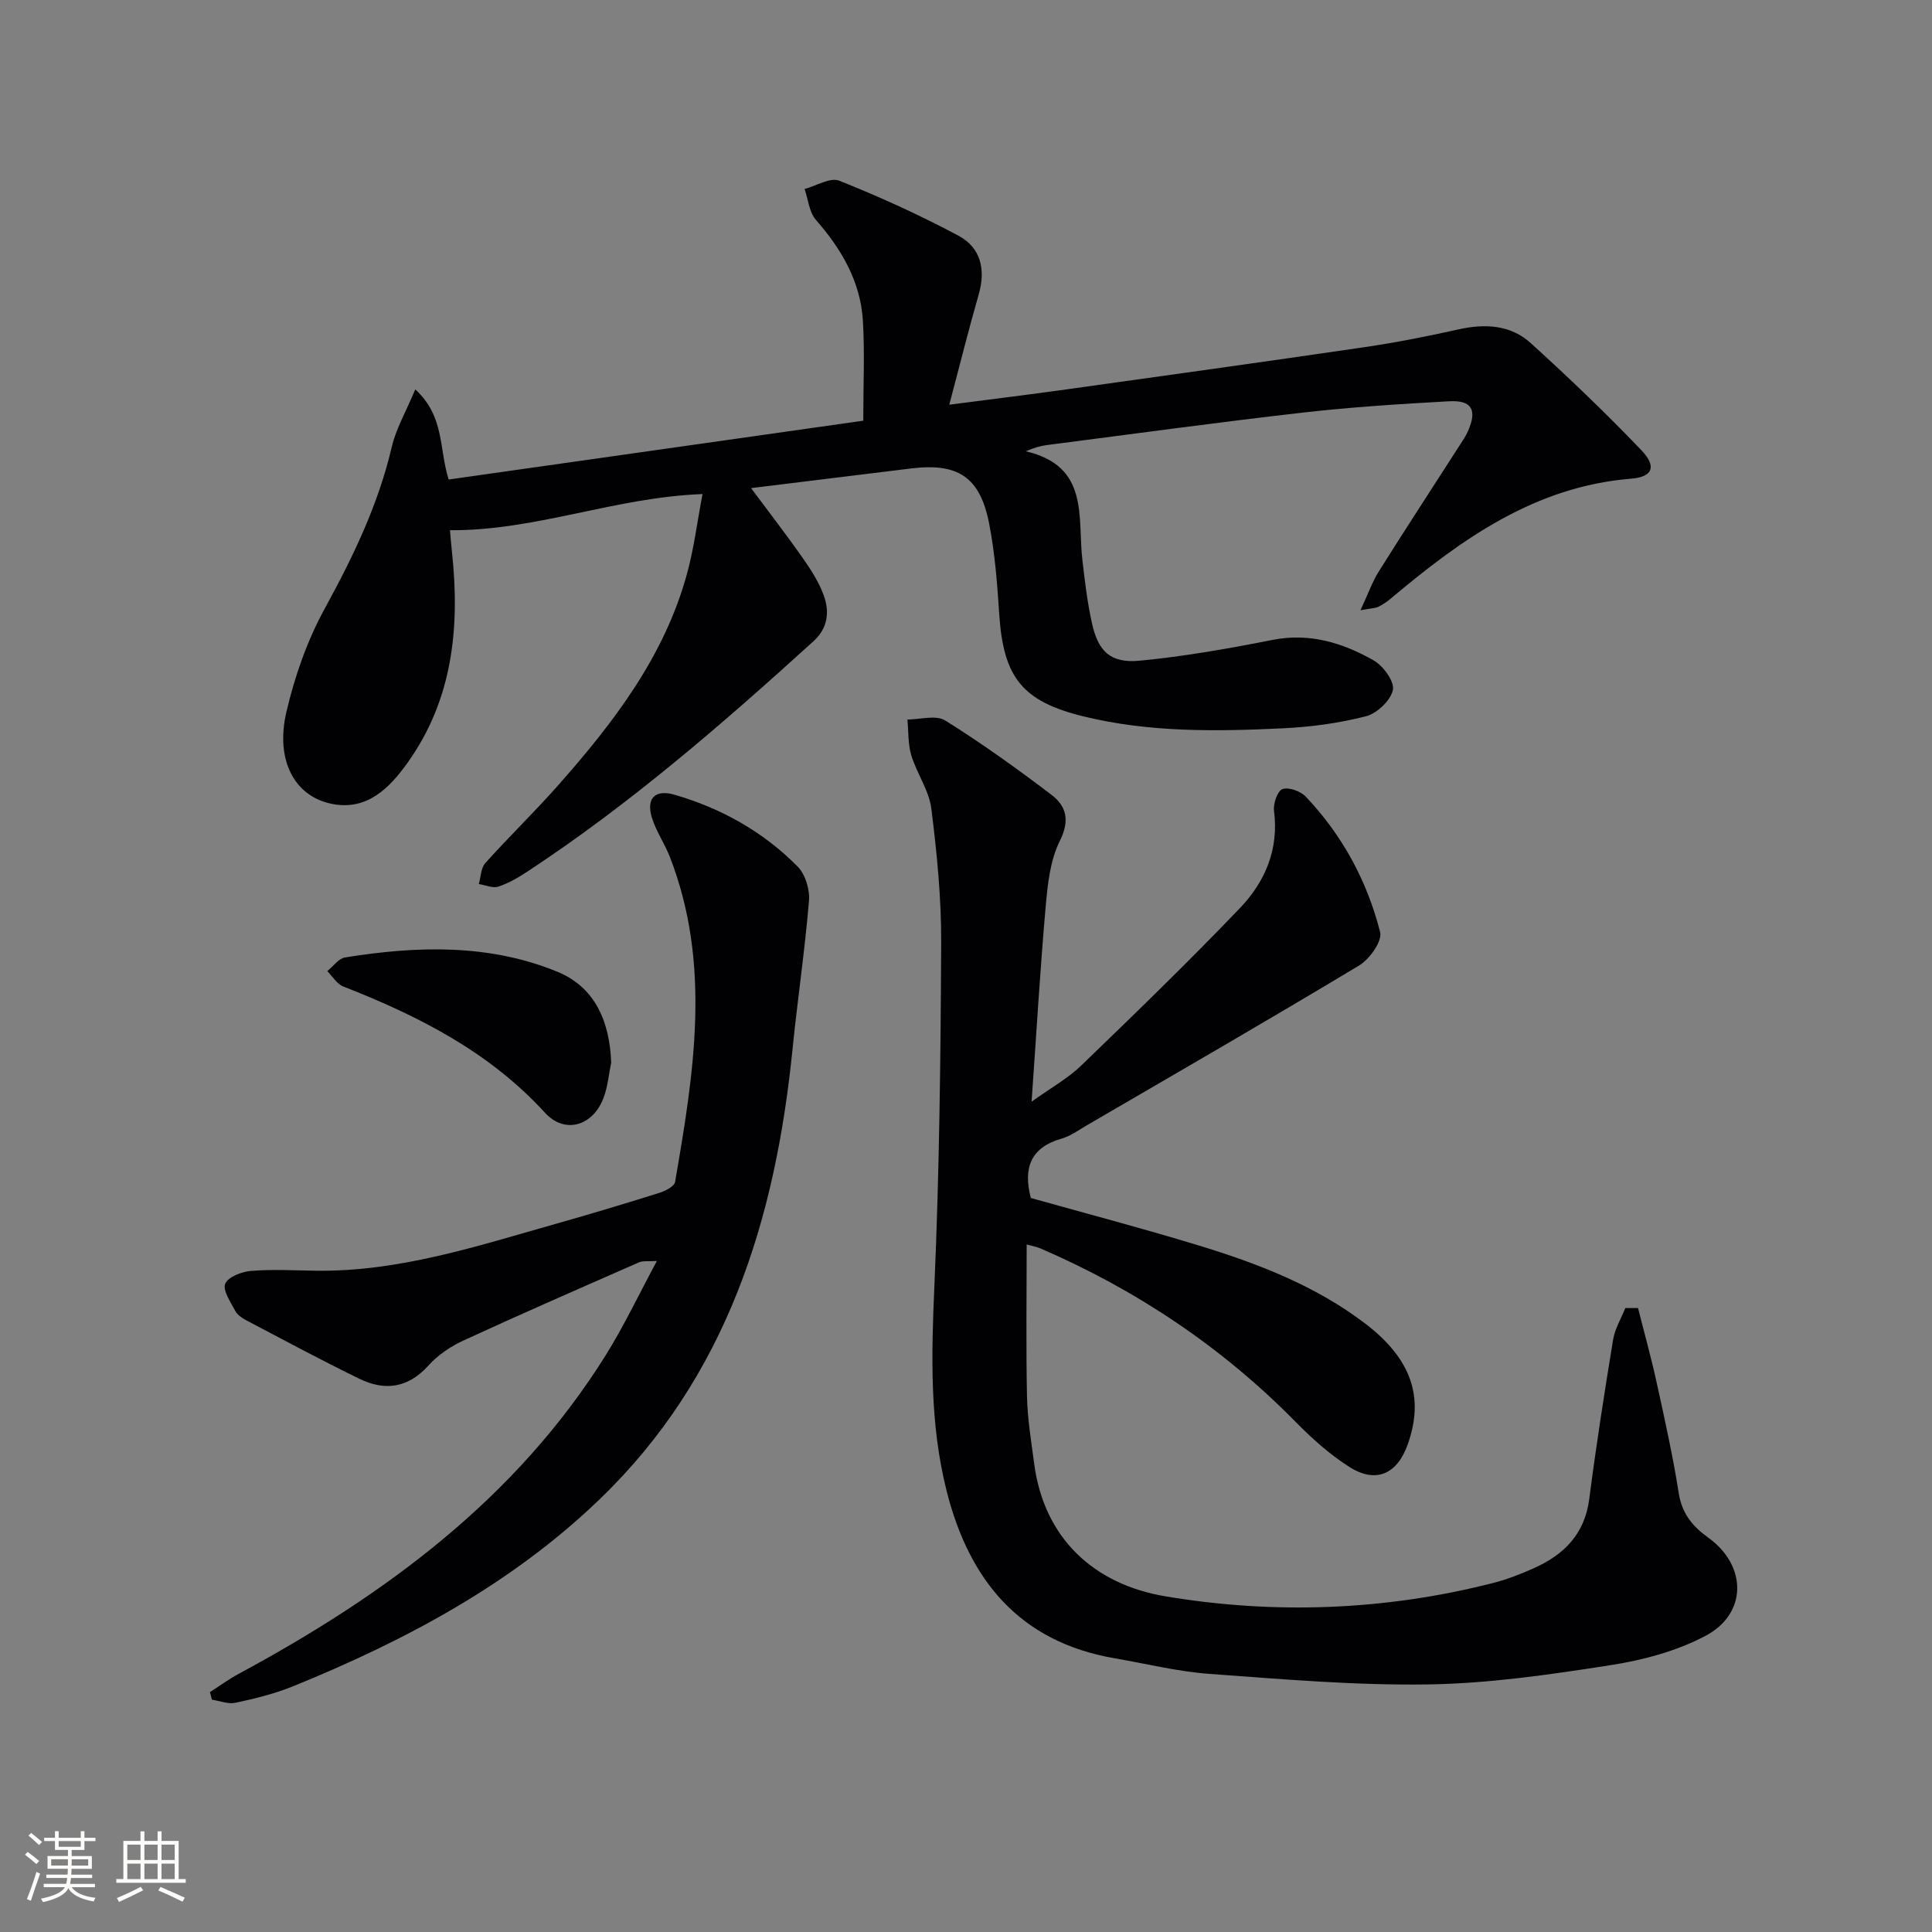
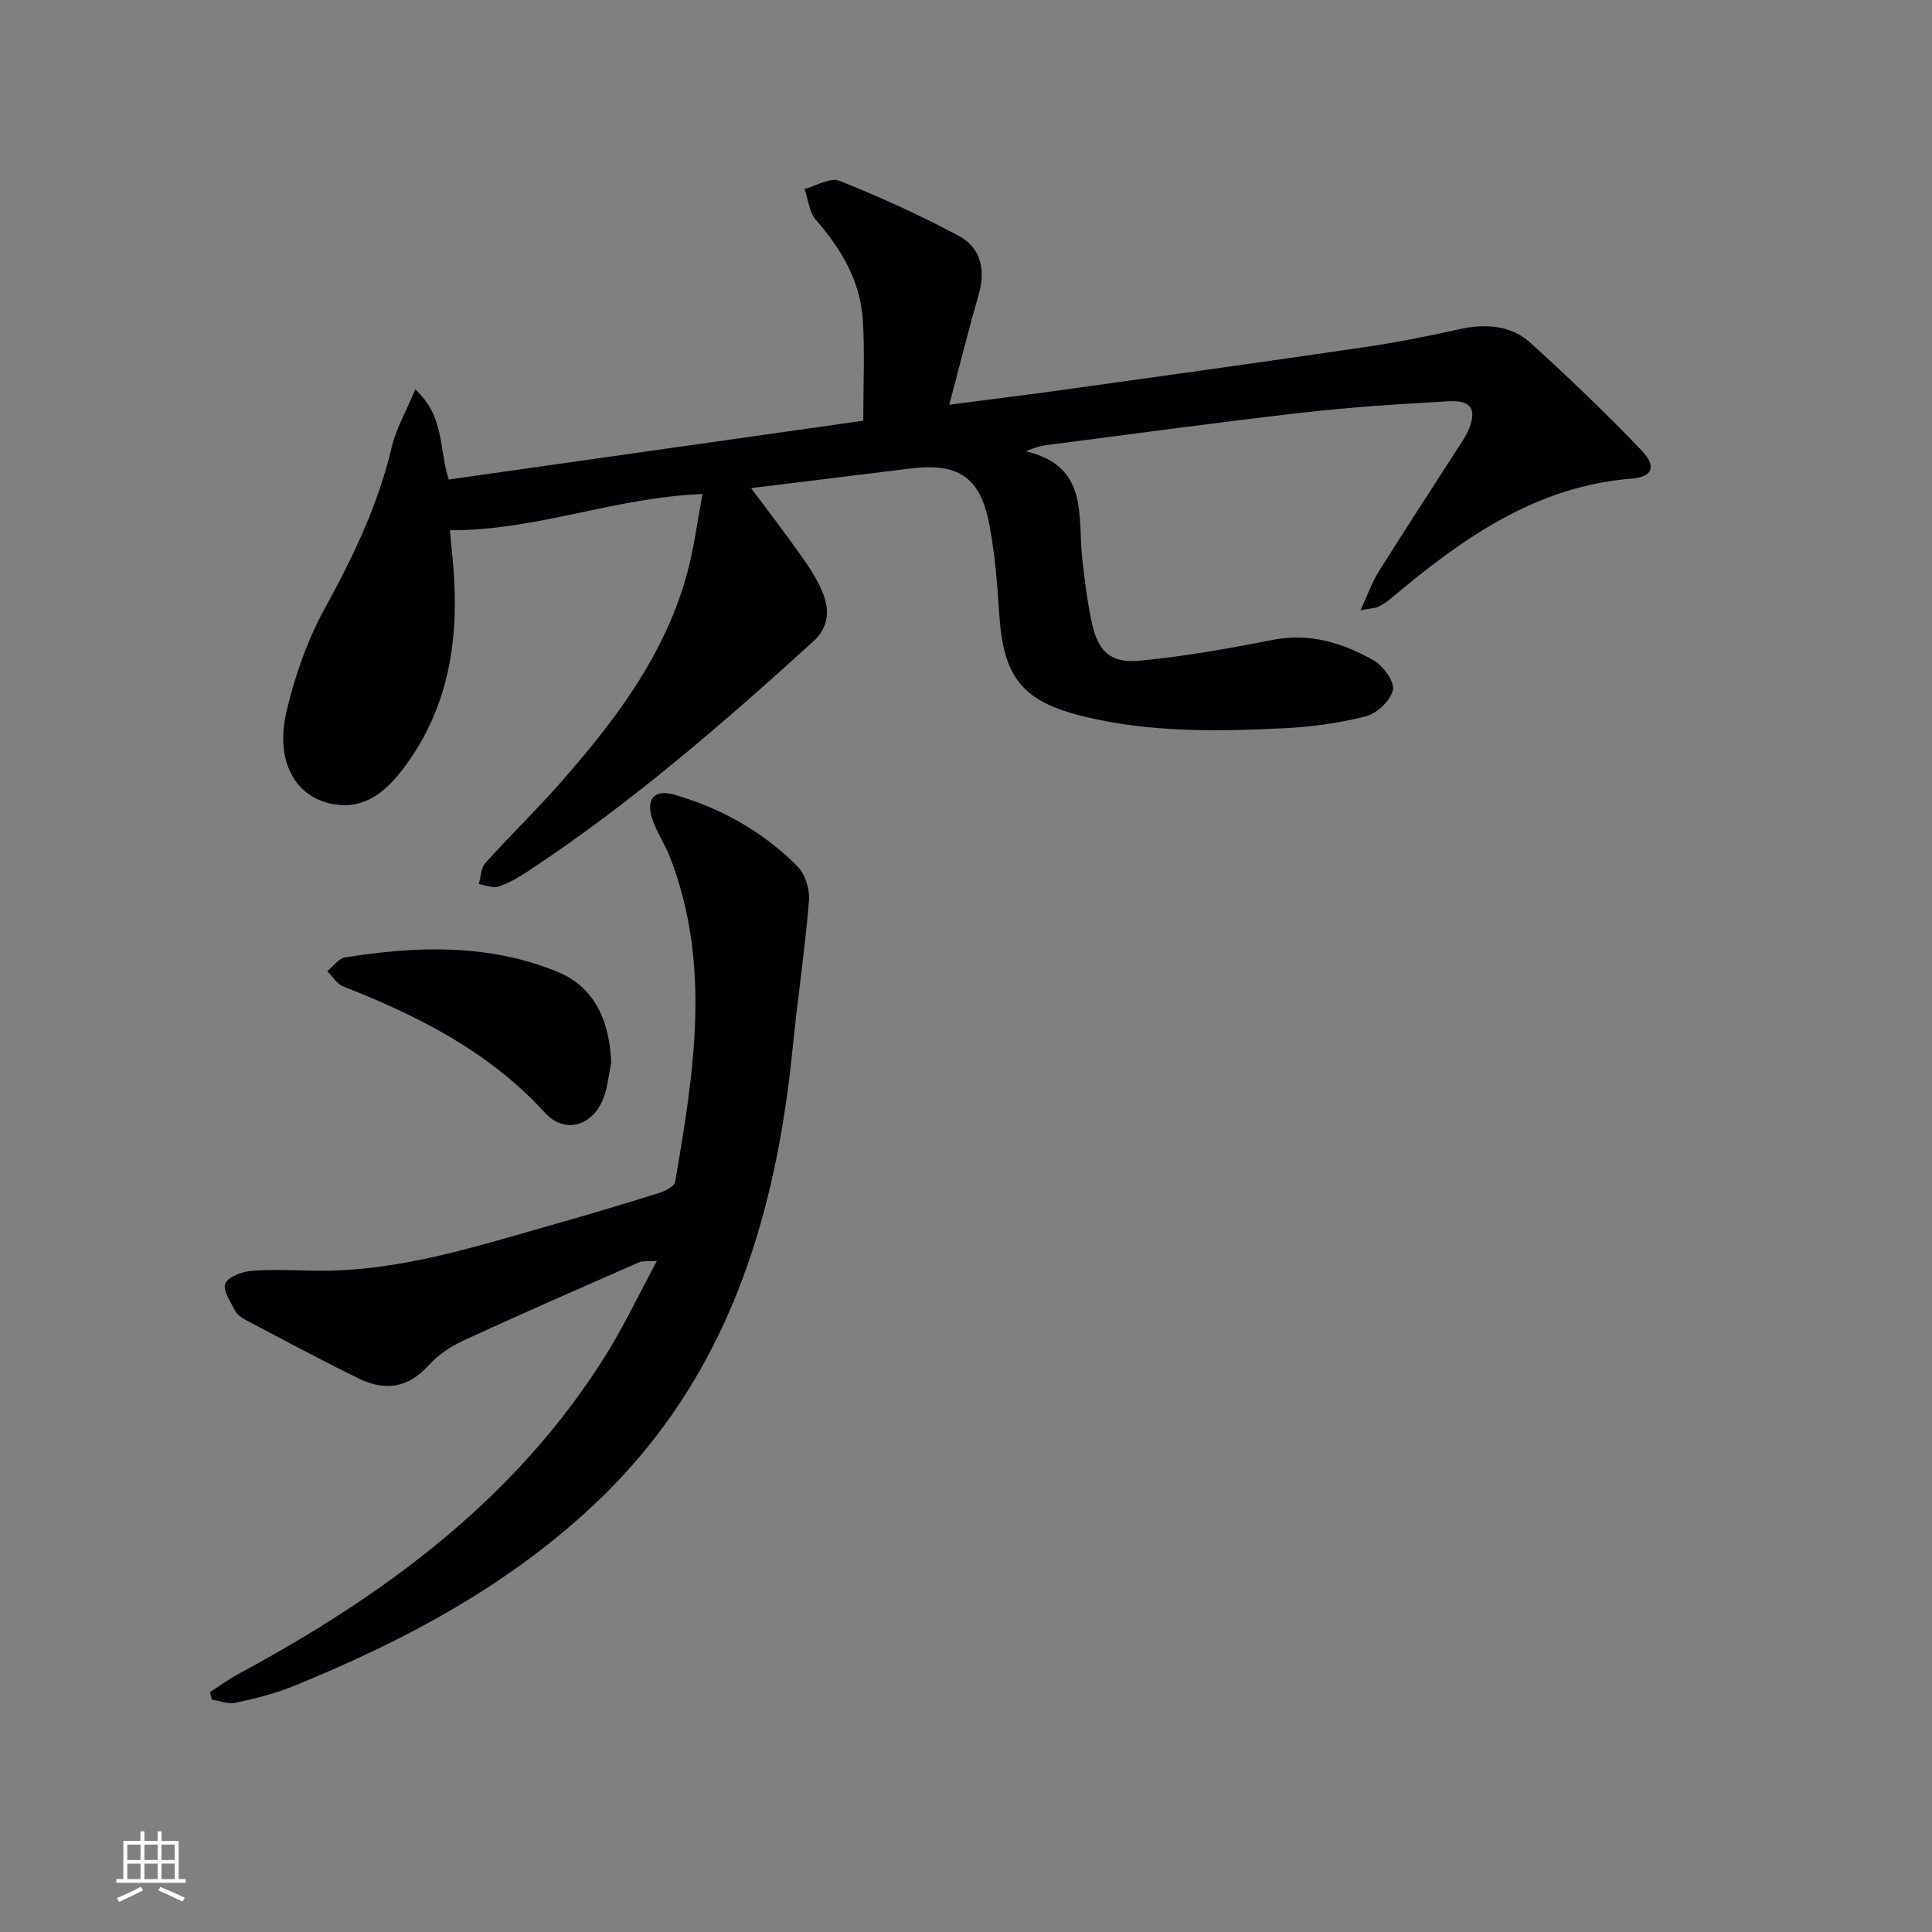
<svg xmlns="http://www.w3.org/2000/svg" enable-background="new 0 0 400 400" viewBox="0 0 400 400">
  <rect x="0" y="0" width="400" height="400" fill="#808080" stroke="none" />
  <g fill="#010104">
-     <path d="m339.14 270.82c1.29 5.13 2.72 10.24 3.85 15.41 1.67 7.62 3.37 15.24 4.58 22.93.66 4.21 2.86 6.86 6.1 9.19 8.04 5.77 8.15 15.7-.54 20.32-6 3.19-13.01 5.05-19.78 6.1-12.46 1.94-25.07 3.78-37.64 3.97-15.09.23-30.23-1.08-45.31-2.18-6.59-.48-13.09-2.11-19.63-3.23-19.71-3.4-30.12-16.19-34.78-34.64-3.54-14.02-3.16-28.23-2.53-42.59 1.03-23.61 1.29-47.26 1.4-70.89.04-9.27-.88-18.6-2.04-27.81-.48-3.77-3-7.25-4.14-11-.71-2.34-.57-4.94-.81-7.43 2.64 0 5.91-1 7.81.19 7.59 4.73 14.88 9.98 22.01 15.39 3.13 2.37 3.84 5.35 1.72 9.59-2 4-2.5 8.92-2.91 13.51-1.15 13.04-1.91 26.12-2.92 40.44 4.01-2.88 7.49-4.79 10.25-7.46 11.12-10.73 22.24-21.49 32.92-32.66 5.17-5.41 8.06-12.13 7.02-20.08-.2-1.49.73-4.17 1.76-4.52 1.3-.45 3.73.43 4.81 1.56 7.57 7.97 12.71 17.47 15.4 28.04.48 1.87-2.17 5.61-4.33 6.91-18.65 11.23-37.51 22.1-56.32 33.06-1.72 1-3.41 2.25-5.28 2.79-6.45 1.84-8.01 6.12-6.39 12.3 11.44 3.21 23.12 6.28 34.66 9.8 12.26 3.74 24.23 8.32 34.56 16.19 9.61 7.33 12.3 15.31 8.79 25.09-2.2 6.14-6.6 8.08-12.08 4.59-4.02-2.56-7.69-5.84-11.05-9.26-15.26-15.52-32.96-27.36-52.89-35.97-.73-.31-1.54-.45-2.85-.81 0 10.75-.15 21.13.07 31.5.1 4.62.88 9.24 1.48 13.85 2.06 15.62 12.51 25.03 27.16 27.49 22.55 3.78 45.39 2.96 67.78-2.74 2.88-.73 5.7-1.83 8.42-3.04 6.29-2.78 10.63-7.07 11.57-14.38 1.42-11.01 3.13-21.99 4.93-32.95.37-2.27 1.66-4.38 2.53-6.57z" />
    <path d="m281.67 126.35c1.62-3.49 2.46-5.91 3.79-8.03 5.48-8.73 11.12-17.36 16.69-26.03.63-.98 1.3-1.95 1.77-3 1.95-4.42.83-6.48-3.93-6.21-10.12.56-20.25 1.2-30.31 2.35-17.66 2.02-35.26 4.44-52.89 6.71-1.26.16-2.49.48-4.42 1.29 13.23 3.08 10.7 13.59 11.72 22.45.51 4.44 1.04 8.9 2.01 13.25 1.29 5.78 3.87 8.23 9.85 7.66 9.22-.88 18.39-2.5 27.49-4.3 7.71-1.52 14.56.59 20.98 4.25 1.98 1.13 4.34 4.39 3.96 6.12-.47 2.18-3.3 4.86-5.59 5.44-5.58 1.43-11.42 2.22-17.2 2.49-13.79.66-27.61.86-41.19-2.45-12.73-3.11-16.66-8.03-17.52-21.19-.41-6.29-.89-12.64-2.1-18.81-1.9-9.61-6.45-12.54-16.16-11.35-10.71 1.31-21.41 2.63-33.12 4.07 3.88 5.22 7.38 9.73 10.65 14.4 1.7 2.43 3.37 5 4.38 7.76 1.25 3.42.92 6.79-2.13 9.56-18.74 17.02-37.84 33.6-59.04 47.56-1.93 1.27-3.99 2.5-6.16 3.22-1.16.39-2.7-.32-4.07-.53.43-1.47.43-3.33 1.36-4.35 4.89-5.45 10.17-10.56 15.02-16.04 11.53-13.03 22.07-26.75 26.75-43.93 1.42-5.2 2.08-10.61 3.19-16.42-18.12.67-34.41 7.59-52.29 7.49.09 1.02.24 2.89.44 4.77 1.63 15.45.11 30.29-9.2 43.34-3.72 5.21-8.33 9.97-15.62 8.56-7.78-1.51-11.83-9.01-9.48-19.07 1.72-7.34 4.29-14.73 7.9-21.32 5.87-10.72 11.1-21.52 13.9-33.49.89-3.82 2.97-7.37 4.88-11.95 6.11 5.64 4.86 12.12 6.91 18.66 28.5-4.04 57.2-8.11 85.84-12.18 0-7.42.32-14.1-.08-20.72-.5-8.11-4.42-14.79-9.72-20.85-1.4-1.6-1.6-4.24-2.35-6.4 2.42-.64 5.31-2.46 7.18-1.72 8.41 3.36 16.71 7.13 24.7 11.4 4.6 2.46 5.66 7 4.17 12.16-2.1 7.31-3.94 14.7-6.09 22.82 8.54-1.11 16.36-2.07 24.17-3.16 20.55-2.87 41.1-5.72 61.63-8.73 6.56-.96 13.09-2.24 19.56-3.69 5.52-1.24 10.82-.99 15.03 2.83 7.86 7.13 15.55 14.49 22.89 22.16 3.2 3.35 2.42 5.53-2.08 5.9-20.06 1.63-35.28 12.62-49.92 24.93-.76.64-1.61 1.19-2.5 1.62-.57.27-1.27.26-3.65.7z" />
    <path d="m43.47 350.33c1.97-1.26 3.86-2.65 5.91-3.76 30.28-16.32 57.44-36.25 76.03-65.99 3.76-6.02 6.81-12.49 10.59-19.51-1.91.12-2.89-.06-3.66.27-12.15 5.33-24.32 10.64-36.37 16.19-2.66 1.23-5.31 3.01-7.26 5.18-4.24 4.71-9.07 5.32-14.37 2.72-7.89-3.85-15.62-8.01-23.4-12.1-.86-.45-1.81-1.12-2.24-1.94-.95-1.82-2.63-4.22-2.07-5.6.58-1.42 3.41-2.5 5.34-2.66 4.43-.36 8.92-.11 13.38-.04 17.24.24 33.4-5.09 49.69-9.7 7.19-2.03 14.35-4.18 21.47-6.42 1.24-.39 3.1-1.33 3.26-2.26 3.88-22.5 7.58-45.04-1.09-67.32-1.08-2.77-2.86-5.3-3.72-8.12-1.2-3.98.66-5.89 4.65-4.74 9.73 2.81 18.42 7.68 25.54 14.89 1.59 1.61 2.54 4.76 2.34 7.09-.85 10.24-2.37 20.43-3.4 30.66-3.54 35.27-13.56 67.82-39.92 93.22-18.25 17.58-40.25 29.28-63.5 38.74-3.81 1.55-7.87 2.54-11.9 3.41-1.52.33-3.26-.39-4.9-.64-.12-.53-.26-1.05-.4-1.57z" />
    <path d="m126.54 220.02c-.5 2.41-.71 4.94-1.56 7.22-2.16 5.84-7.99 7.68-12.14 3.15-11.58-12.66-26.21-20.05-41.79-26.16-1.31-.51-2.21-2.09-3.29-3.17 1.22-.98 2.33-2.61 3.67-2.83 14.9-2.4 29.86-2.86 44.06 3 7.79 3.23 10.75 10.4 11.05 18.79z" />
  </g>
-   <path d="m5.17 384 .55-.58c.85.61 1.65 1.24 2.4 1.87l-.59.64c-.83-.73-1.62-1.38-2.36-1.93m1.22 9.53-.82-.34c.71-1.76 1.37-3.64 1.98-5.63.24.13.5.25.76.36-.6 1.67-1.24 3.54-1.92 5.61m-.5-13.5.57-.54c.56.44 1.31 1.06 2.26 1.87l-.64.64c-.68-.66-1.41-1.32-2.19-1.97m3.25.46h2.24v-1.36h.77v1.36h4.57v-1.36h.76v1.36h2.28v.69h-2.28v1.84h-2.64v1.26h4.18v2.64h-4.21c0 .45-.02.86-.05 1.21h4.32v.69h-4.38c-.04.34-.1.75-.19 1.22h5.15v.69h-4.82c.87 1.19 2.51 1.92 4.93 2.19-.17.31-.3.57-.37.76-2.77-.49-4.52-1.41-5.26-2.76-.56 1.26-2.3 2.23-5.24 2.9-.12-.25-.26-.48-.43-.72 2.73-.55 4.38-1.34 4.96-2.38h-4.38v-.69h4.65c.1-.38.17-.79.21-1.22h-4.32v-.69h4.4c.03-.34.05-.75.05-1.21h-4.2v-2.64h4.23v-1.26h-2.69v-1.84h-2.24zm1.46 4.46v1.29h3.45c.01-.4.02-.57.01-.53v-.32-.45h-3.46zm1.55-2.59h4.57v-1.19h-4.57zm6.11 2.59h-3.42v.77c-.01.19-.01.37-.02.53h3.44z" fill="#fcfbfa" />
  <path d="m32.63 379.16h.82v1.98h3.54v7.89h1.46v.78h-14.37v-.78h1.46v-7.89h3.54v-1.98h.82v1.98h2.73zm-3.49 11.48.5.73c-1.61.82-3.28 1.63-5 2.41-.13-.27-.28-.55-.44-.82 1.75-.72 3.4-1.49 4.94-2.32m-2.78-5.55h2.73v-3.18h-2.73zm0 3.95h2.73v-3.2h-2.73zm3.54-3.95h2.73v-3.18h-2.73zm0 3.95h2.73v-3.2h-2.73zm7.89 4.68c-1.84-.92-3.51-1.7-5.02-2.32l.45-.73c1.89.8 3.57 1.55 5.04 2.23zm-1.62-11.81h-2.73v3.18h2.73zm-2.73 7.13h2.73v-3.2h-2.73z" fill="#fcfbfa" />
</svg>